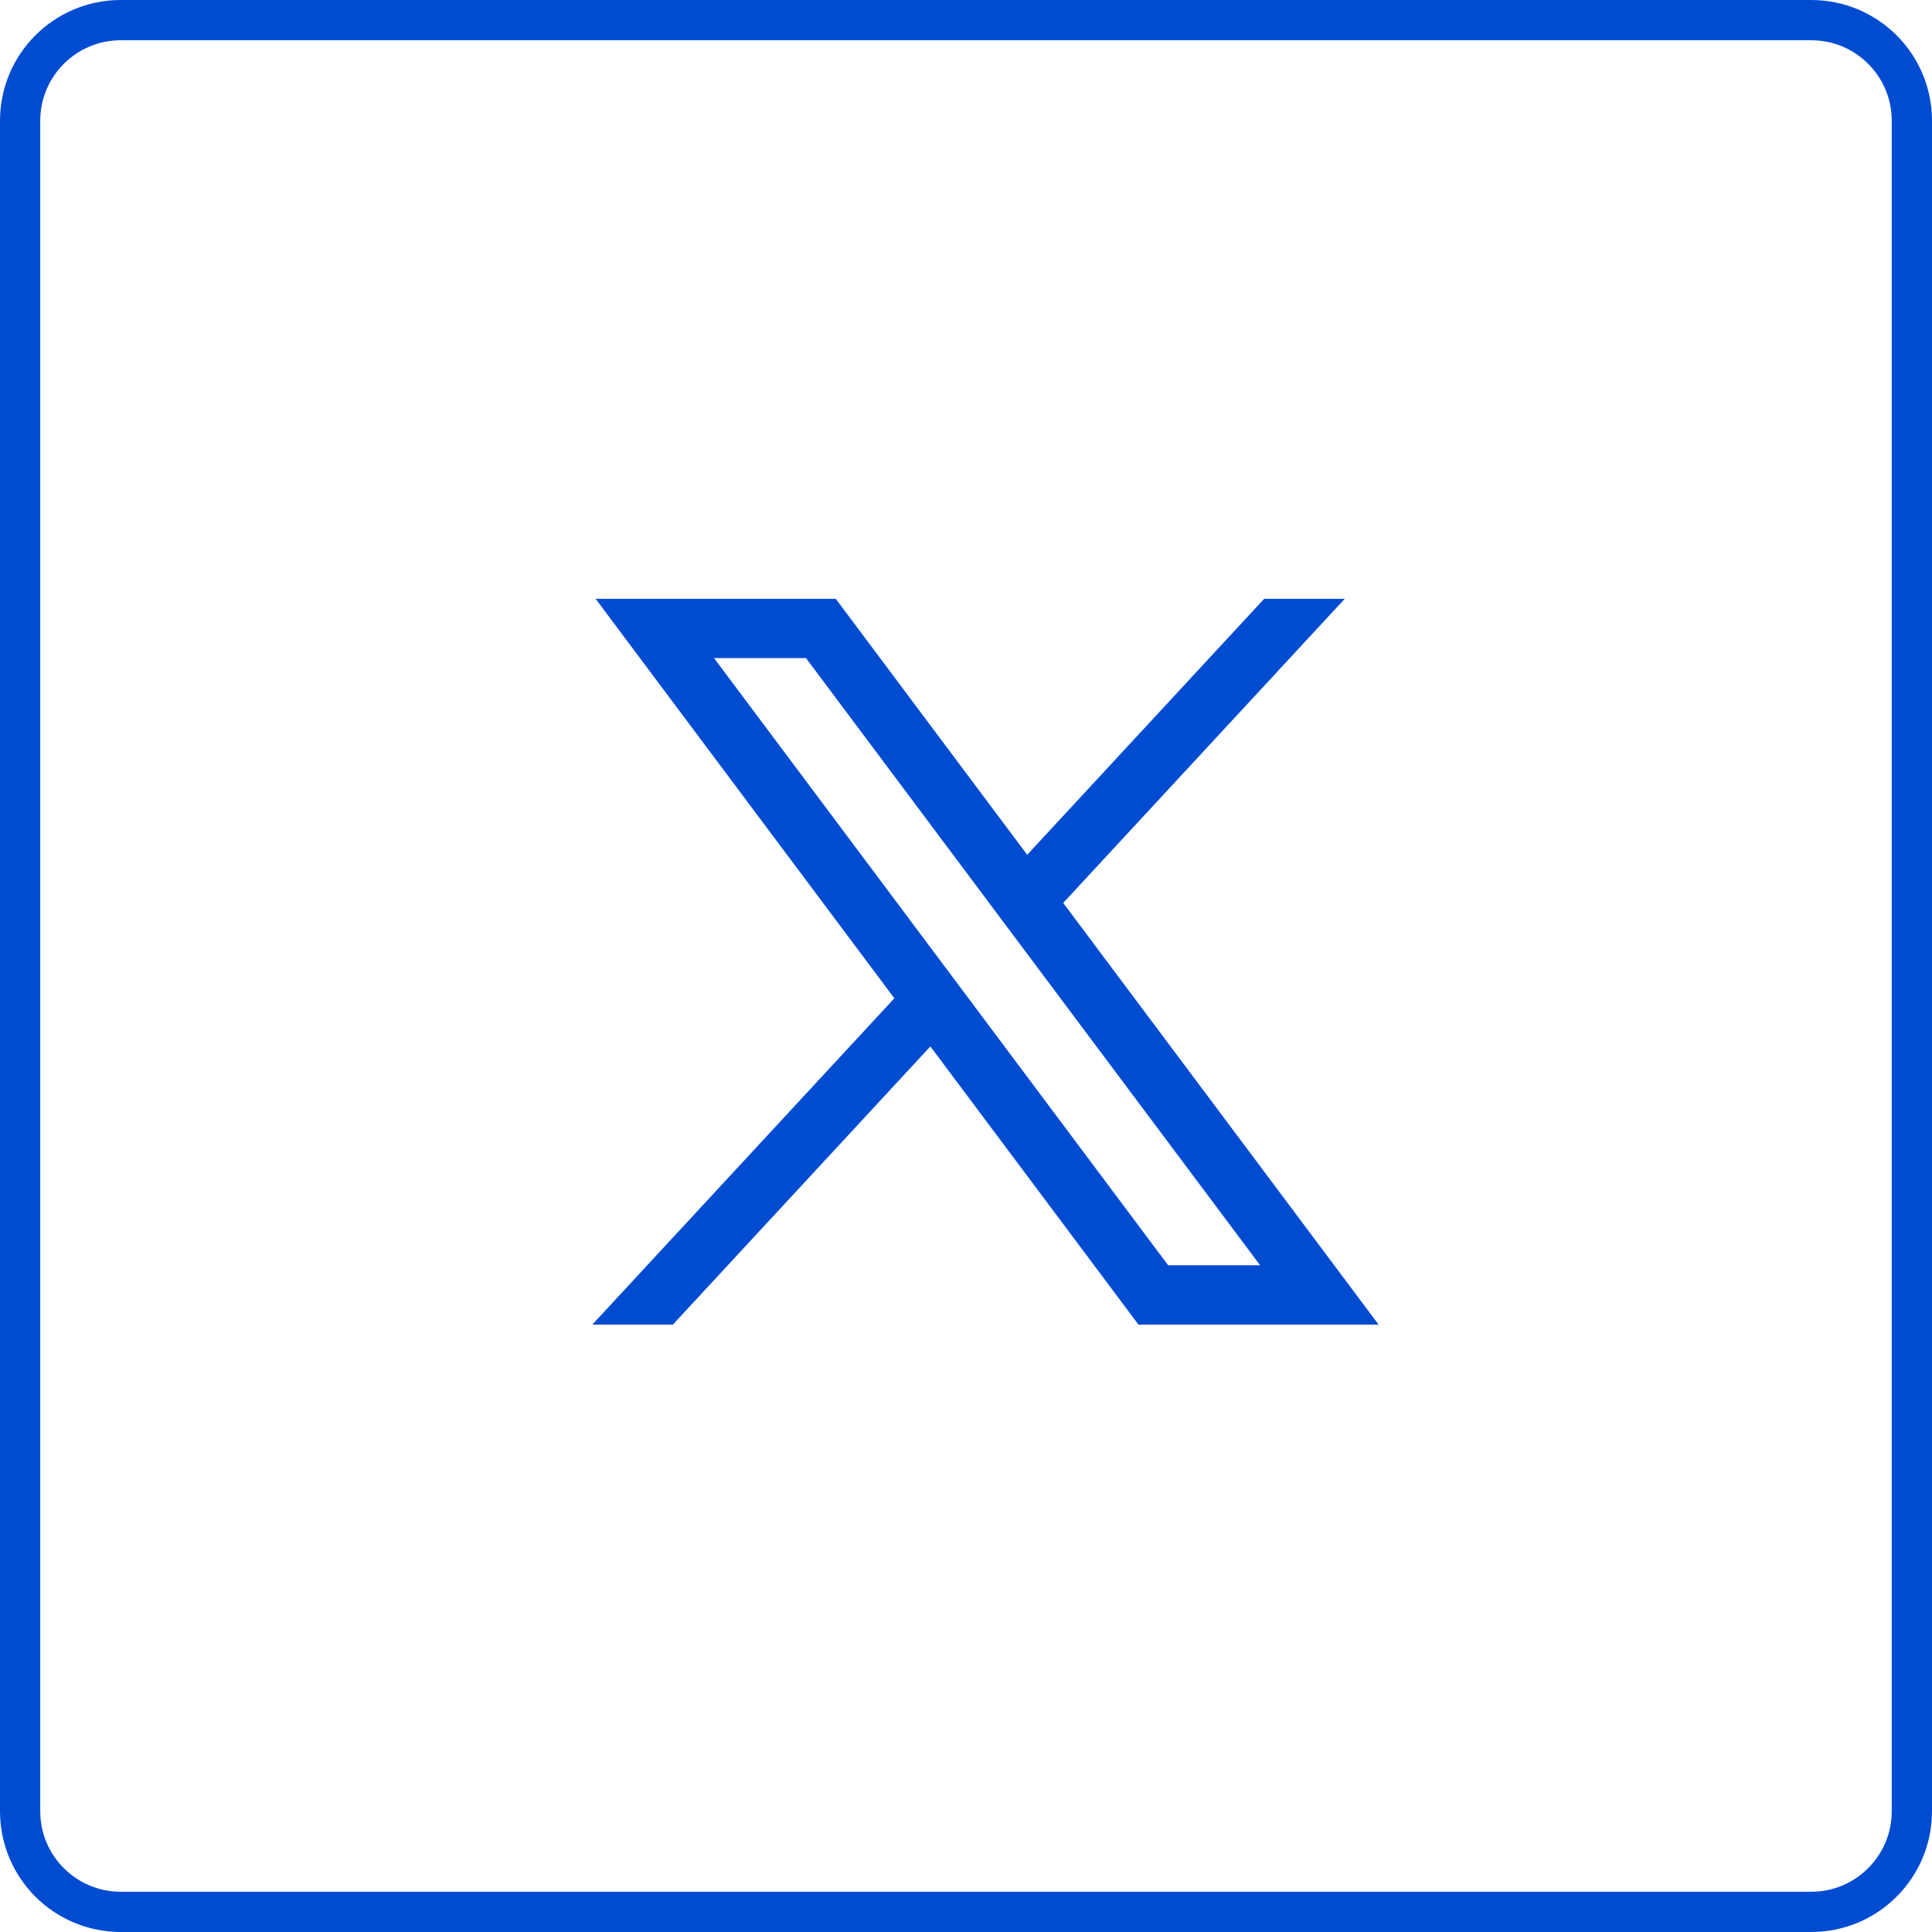
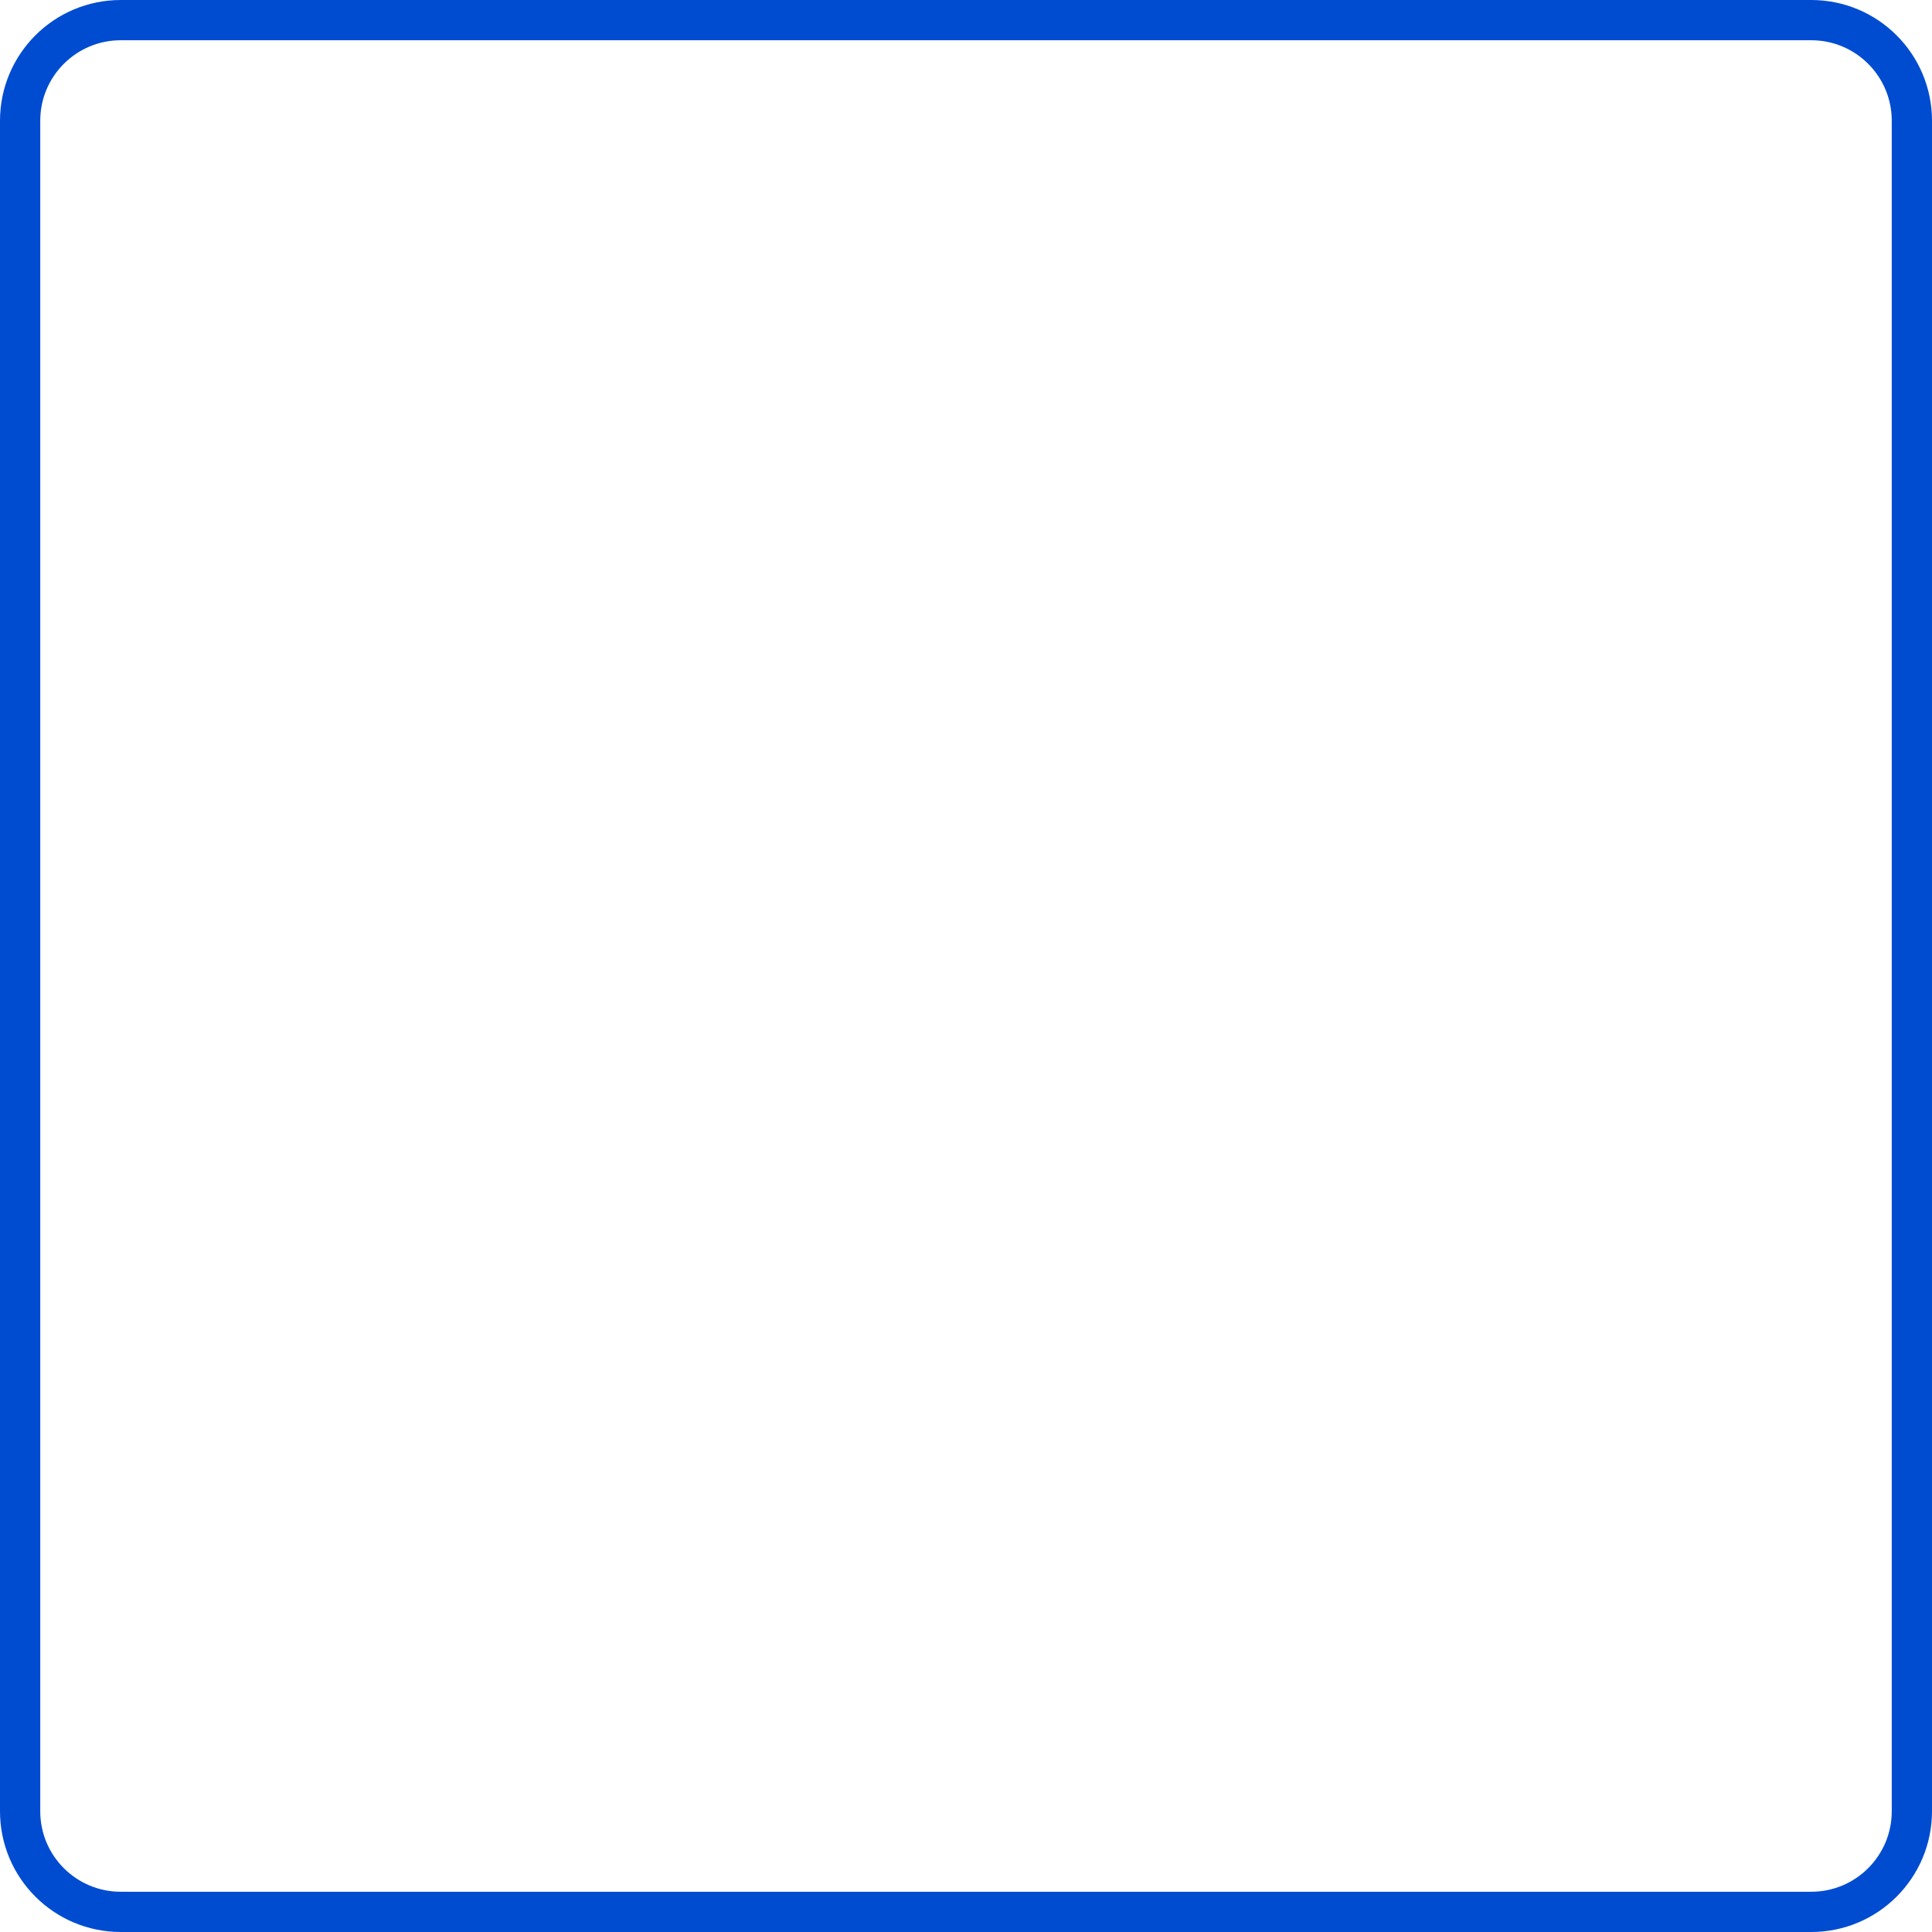
<svg xmlns="http://www.w3.org/2000/svg" width="48" height="48" viewBox="0 0 48 48" fill="none">
  <path d="M0.5 3C0.5 1.619 1.619 0.5 3 0.5H45C46.381 0.5 47.5 1.619 47.5 3V45C47.5 46.381 46.381 47.5 45 47.5H3C1.619 47.5 0.5 46.381 0.5 45V3Z" stroke="#004CD1" />
-   <path fill-rule="evenodd" clip-rule="evenodd" d="M14.798 14.877L22.22 24.802L14.715 32.91H16.717L23.115 25.998L28.285 32.91H34.251L26.415 22.433L33.41 14.877H31.408L25.52 21.237L20.764 14.877H14.798ZM29.023 31.436L17.74 16.35H20.025L31.308 31.436H29.023Z" fill="#004CD1" />
</svg>